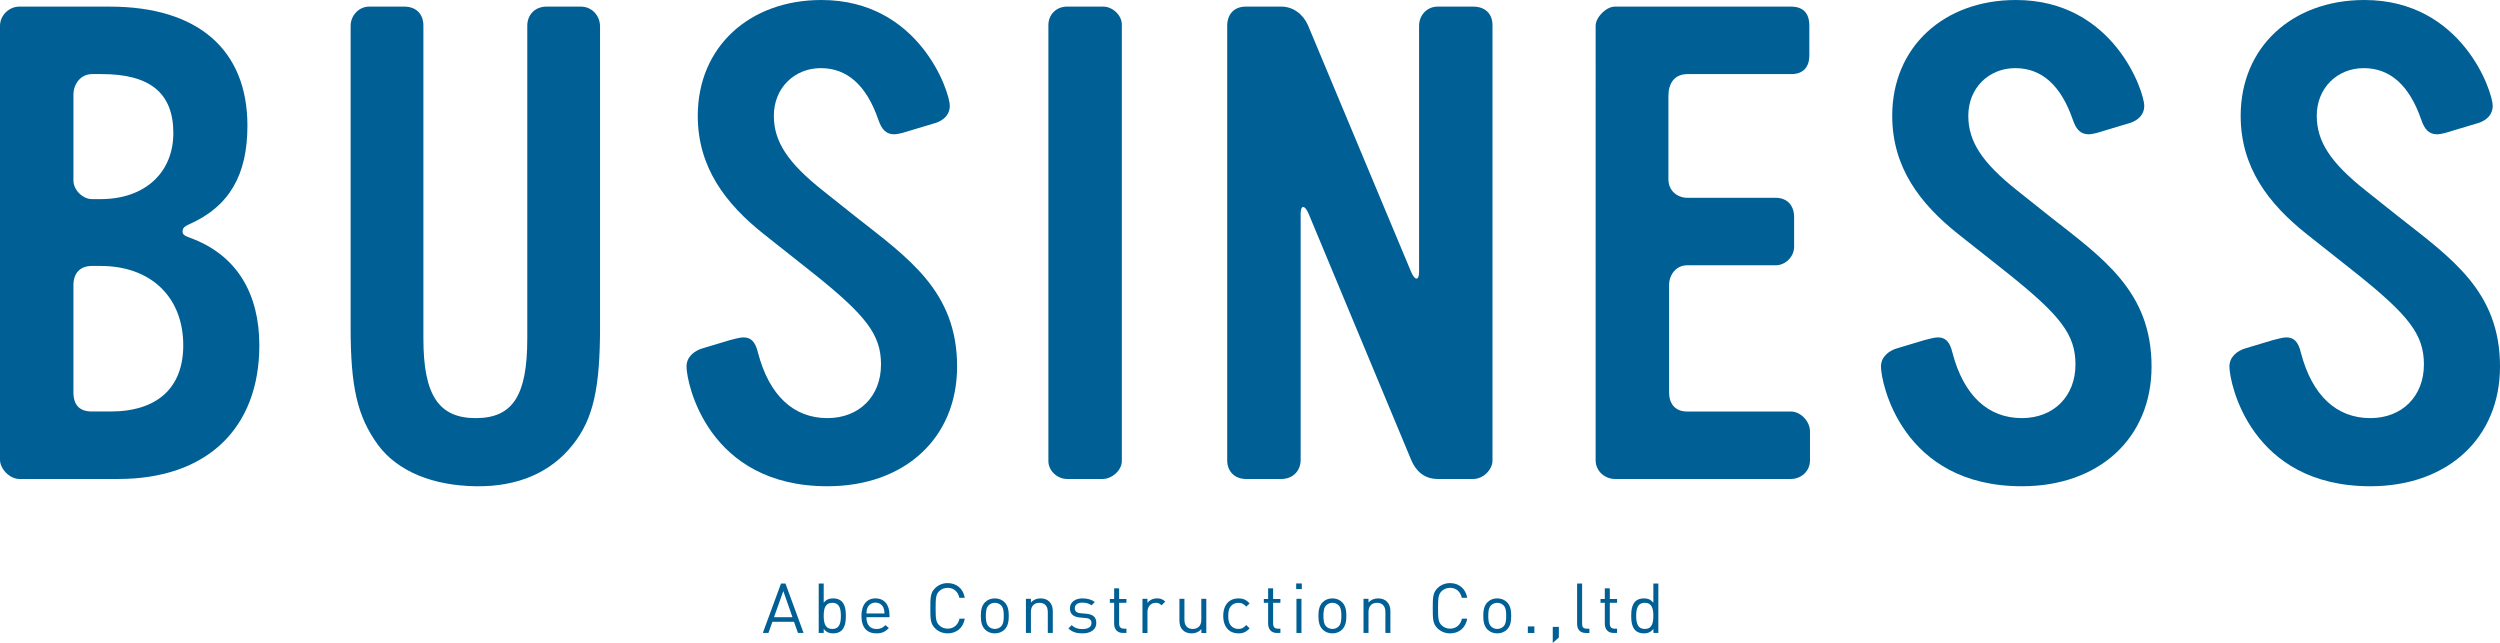
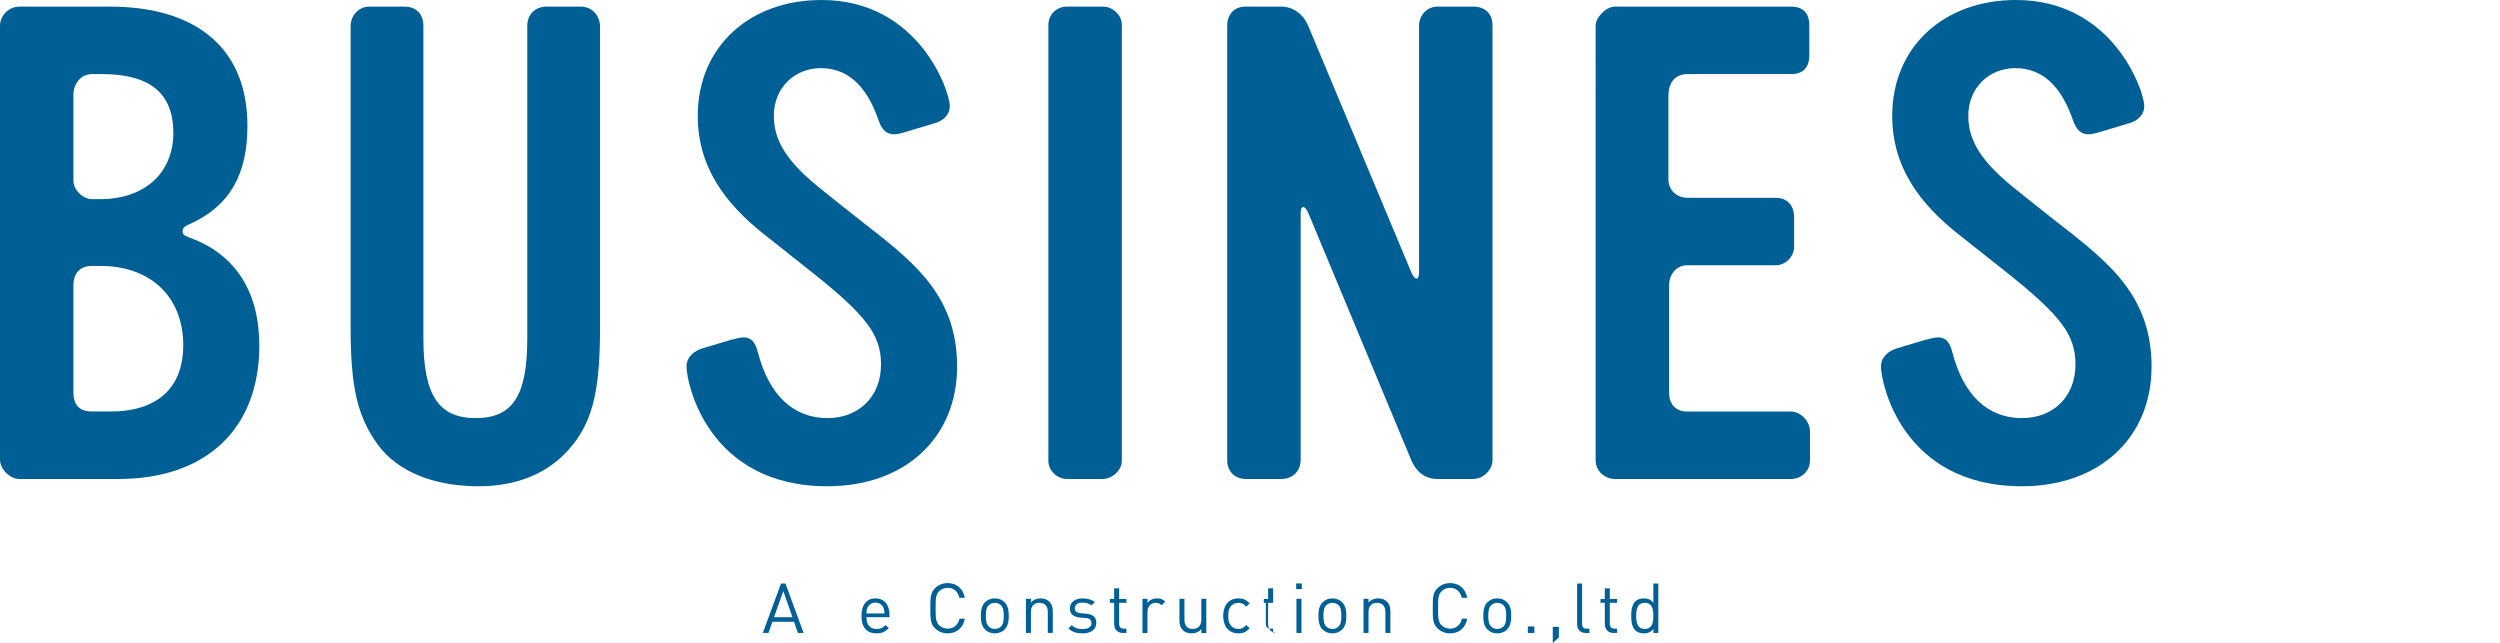
<svg xmlns="http://www.w3.org/2000/svg" id="b" viewBox="0 0 755.771 194.375">
  <defs>
    <style>.d{fill:#006096;stroke-width:0px;}</style>
  </defs>
  <g id="c">
    <path class="d" d="m241.229,191.351l-1.196-3.381h-6.53l-1.196,3.381h-1.701l5.501-14.949h1.344l5.479,14.949h-1.7Zm-4.431-12.66l-2.812,7.895h5.584l-2.771-7.895Z" />
-     <path class="d" d="m254.454,190.574c-.545.547-1.469.903-2.52.903-1.133,0-2.078-.272-2.918-1.364v1.238h-1.512v-14.949h1.512v5.816c.84-1.071,1.785-1.323,2.918-1.323,1.051,0,1.975.356,2.52.903,1.051,1.049,1.26,2.771,1.26,4.388s-.209,3.339-1.26,4.388Zm-2.834-8.335c-2.246,0-2.604,1.932-2.604,3.947s.357,3.947,2.604,3.947,2.582-1.932,2.582-3.947-.336-3.947-2.582-3.947Z" />
    <path class="d" d="m261.931,186.585c0,2.268,1.07,3.568,3.044,3.568,1.196,0,1.89-.356,2.708-1.176l1.029.903c-1.05,1.05-2.016,1.596-3.779,1.596-2.729,0-4.514-1.638-4.514-5.291,0-3.339,1.616-5.291,4.24-5.291,2.667,0,4.242,1.932,4.242,4.997v.693h-6.971Zm5.144-2.855c-.399-.945-1.323-1.555-2.415-1.555s-2.016.609-2.414,1.555c-.23.566-.273.881-.314,1.721h5.459c-.043-.84-.084-1.154-.315-1.721Z" />
    <path class="d" d="m286.478,191.477c-1.469,0-2.812-.546-3.82-1.554-1.407-1.406-1.407-2.877-1.407-6.047s0-4.641,1.407-6.047c1.008-1.008,2.352-1.554,3.82-1.554,2.688,0,4.683,1.638,5.187,4.451h-1.638c-.398-1.827-1.68-3.023-3.549-3.023-.986,0-1.932.378-2.582,1.05-.945.966-1.05,1.994-1.05,5.123s.104,4.157,1.05,5.123c.65.672,1.596,1.05,2.582,1.05,1.869,0,3.191-1.196,3.591-3.023h1.596c-.483,2.813-2.52,4.451-5.187,4.451Z" />
    <path class="d" d="m303.699,190.301c-.714.714-1.7,1.176-2.96,1.176s-2.247-.462-2.961-1.176c-1.05-1.071-1.26-2.52-1.26-4.115s.21-3.044,1.26-4.115c.714-.714,1.701-1.176,2.961-1.176s2.246.462,2.96,1.176c1.05,1.071,1.26,2.52,1.26,4.115s-.21,3.044-1.26,4.115Zm-1.071-7.307c-.482-.483-1.154-.756-1.889-.756-.735,0-1.387.272-1.869.756-.756.756-.84,2.036-.84,3.191s.084,2.436.84,3.191c.482.483,1.134.756,1.869.756.734,0,1.406-.272,1.889-.756.756-.756.819-2.036.819-3.191s-.063-2.436-.819-3.191Z" />
    <path class="d" d="m316.759,191.351v-6.361c0-1.827-.986-2.751-2.54-2.751s-2.562.944-2.562,2.751v6.361h-1.512v-10.33h1.512v1.134c.734-.84,1.742-1.26,2.897-1.26,1.112,0,2.016.336,2.646.966.734.714,1.07,1.68,1.07,2.877v6.613h-1.512Z" />
    <path class="d" d="m327.226,191.477c-1.742,0-3.107-.399-4.24-1.491l1.008-1.008c.818.861,1.932,1.197,3.212,1.197,1.7,0,2.751-.609,2.751-1.826,0-.903-.525-1.407-1.723-1.512l-1.7-.147c-2.016-.168-3.087-1.071-3.087-2.771,0-1.89,1.596-3.023,3.801-3.023,1.47,0,2.793.356,3.717,1.112l-.987.987c-.735-.567-1.68-.819-2.751-.819-1.512,0-2.309.651-2.309,1.701,0,.882.504,1.406,1.805,1.512l1.659.146c1.806.168,3.044.861,3.044,2.793,0,1.994-1.7,3.149-4.199,3.149Z" />
    <path class="d" d="m339.459,191.351c-1.764,0-2.646-1.238-2.646-2.771v-6.341h-1.302v-1.155h1.302v-3.232h1.512v3.232h2.205v1.155h-2.205v6.299c0,.944.441,1.512,1.406,1.512h.799v1.302h-1.071Z" />
    <path class="d" d="m351.151,182.995c-.567-.567-.987-.756-1.785-.756-1.512,0-2.478,1.196-2.478,2.771v6.341h-1.512v-10.33h1.512v1.26c.567-.861,1.7-1.386,2.897-1.386.986,0,1.742.231,2.478.966l-1.112,1.134Z" />
    <path class="d" d="m363.187,191.351v-1.154c-.734.84-1.764,1.28-2.918,1.28-1.113,0-2.037-.336-2.666-.966-.735-.714-1.051-1.701-1.051-2.897v-6.593h1.512v6.361c0,1.827.967,2.751,2.52,2.751,1.555,0,2.583-.944,2.583-2.751v-6.361h1.512v10.33h-1.491Z" />
    <path class="d" d="m374.372,191.477c-2.604,0-4.576-1.764-4.576-5.291s1.973-5.291,4.576-5.291c1.428,0,2.331.378,3.402,1.532l-1.029.967c-.777-.861-1.386-1.155-2.373-1.155-1.008,0-1.848.399-2.393,1.176-.483.672-.672,1.47-.672,2.771s.188,2.1.672,2.771c.545.776,1.385,1.176,2.393,1.176.987,0,1.596-.315,2.373-1.176l1.029.987c-1.071,1.154-1.975,1.532-3.402,1.532Z" />
-     <path class="d" d="m386.011,191.351c-1.764,0-2.646-1.238-2.646-2.771v-6.341h-1.302v-1.155h1.302v-3.232h1.512v3.232h2.204v1.155h-2.204v6.299c0,.944.44,1.512,1.407,1.512h.797v1.302h-1.07Z" />
+     <path class="d" d="m386.011,191.351c-1.764,0-2.646-1.238-2.646-2.771v-6.341h-1.302v-1.155h1.302v-3.232h1.512v3.232v1.155h-2.204v6.299c0,.944.44,1.512,1.407,1.512h.797v1.302h-1.07Z" />
    <path class="d" d="m391.845,178.082v-1.701h1.701v1.701h-1.701Zm.084,13.27v-10.33h1.512v10.33h-1.512Z" />
    <path class="d" d="m405.756,190.301c-.714.714-1.7,1.176-2.96,1.176s-2.247-.462-2.961-1.176c-1.05-1.071-1.26-2.52-1.26-4.115s.21-3.044,1.26-4.115c.714-.714,1.701-1.176,2.961-1.176s2.246.462,2.96,1.176c1.05,1.071,1.26,2.52,1.26,4.115s-.21,3.044-1.26,4.115Zm-1.071-7.307c-.482-.483-1.154-.756-1.889-.756-.735,0-1.387.272-1.869.756-.756.756-.84,2.036-.84,3.191s.084,2.436.84,3.191c.482.483,1.134.756,1.869.756.734,0,1.406-.272,1.889-.756.756-.756.819-2.036.819-3.191s-.063-2.436-.819-3.191Z" />
    <path class="d" d="m418.815,191.351v-6.361c0-1.827-.987-2.751-2.541-2.751s-2.562.944-2.562,2.751v6.361h-1.512v-10.33h1.512v1.134c.735-.84,1.743-1.26,2.897-1.26,1.113,0,2.016.336,2.646.966.735.714,1.071,1.68,1.071,2.877v6.613h-1.512Z" />
    <path class="d" d="m438.366,191.477c-1.471,0-2.814-.546-3.822-1.554-1.406-1.406-1.406-2.877-1.406-6.047s0-4.641,1.406-6.047c1.008-1.008,2.352-1.554,3.822-1.554,2.688,0,4.682,1.638,5.186,4.451h-1.638c-.399-1.827-1.68-3.023-3.548-3.023-.987,0-1.932.378-2.583,1.05-.944.966-1.05,1.994-1.05,5.123s.105,4.157,1.05,5.123c.651.672,1.596,1.05,2.583,1.05,1.868,0,3.191-1.196,3.59-3.023h1.596c-.482,2.813-2.52,4.451-5.186,4.451Z" />
    <path class="d" d="m455.588,190.301c-.714.714-1.7,1.176-2.96,1.176s-2.247-.462-2.961-1.176c-1.05-1.071-1.26-2.52-1.26-4.115s.21-3.044,1.26-4.115c.714-.714,1.701-1.176,2.961-1.176s2.246.462,2.96,1.176c1.05,1.071,1.26,2.52,1.26,4.115s-.21,3.044-1.26,4.115Zm-1.071-7.307c-.482-.483-1.154-.756-1.889-.756-.735,0-1.387.272-1.869.756-.756.756-.84,2.036-.84,3.191s.084,2.436.84,3.191c.482.483,1.134.756,1.869.756.734,0,1.406-.272,1.889-.756.756-.756.819-2.036.819-3.191s-.063-2.436-.819-3.191Z" />
    <path class="d" d="m461.876,191.351v-1.974h1.974v1.974h-1.974Z" />
    <path class="d" d="m469.411,194.375v-4.871h1.848v3.213l-1.848,1.658Z" />
    <path class="d" d="m479.396,191.351c-1.805,0-2.624-1.176-2.624-2.75v-12.199h1.512v12.136c0,1.008.336,1.512,1.386,1.512h.818v1.302h-1.092Z" />
    <path class="d" d="m487.792,191.351c-1.764,0-2.646-1.238-2.646-2.771v-6.341h-1.302v-1.155h1.302v-3.232h1.512v3.232h2.204v1.155h-2.204v6.299c0,.944.44,1.512,1.407,1.512h.797v1.302h-1.07Z" />
    <path class="d" d="m499.841,191.351v-1.238c-.84,1.092-1.806,1.364-2.939,1.364-1.05,0-1.974-.356-2.52-.903-1.05-1.049-1.26-2.771-1.26-4.388s.21-3.339,1.26-4.388c.546-.547,1.47-.903,2.52-.903,1.134,0,2.078.252,2.918,1.323v-5.816h1.512v14.949h-1.49Zm-2.604-9.112c-2.246,0-2.604,1.932-2.604,3.947s.357,3.947,2.604,3.947,2.582-1.932,2.582-3.947-.336-3.947-2.582-3.947Z" />
    <path class="d" d="m35.8,144.798H5.8c-2.8,0-5.8-3-5.8-5.8V7.8C0,4.6,2.8,2,5.8,2h27.399c26.6,0,41.6,13,41.6,35.999,0,14.8-5.399,24.4-17.601,29.8-1.799.8-2,1.4-2,2.2s.4,1.2,2,1.8c14.601,5.2,21.2,17.2,21.2,32.6,0,25.199-15.999,40.399-42.599,40.399Zm-5-122.398h-3c-3.4,0-5.6,3-5.6,6.2v26c0,2.8,2.799,5.6,5.6,5.6h2.6c13.4,0,22-8,22-20s-7-17.8-21.6-17.8Zm-.4,57.999h-2.6c-3.601,0-5.6,2.2-5.6,5.801v32.399c0,3.8,1.799,5.8,5.6,5.8h5.6c14.199,0,22-7.2,22-20,0-14.6-9.801-24-25-24Z" />
    <path class="d" d="m173.196,134.398c-6.6,8.399-16.6,12.8-29.398,12.6-12.801-.2-23.6-4.4-29.6-12.6-6.2-8.601-8.2-17.4-8.2-35.399V7.8c0-3,2.399-5.8,5.6-5.8h10.601c3.6,0,5.799,2.2,5.799,5.8v94.599c0,17,4.601,24,15.801,24,11.199,0,15.6-6.8,15.6-24V7.8c0-3.399,2.399-5.8,5.799-5.8h10.4c3.4,0,5.801,2.8,5.801,6v90.799c0,18.399-2,27.799-8.201,35.6Z" />
    <path class="d" d="m250.138,146.998c-36.199,0-42.6-31.2-42.6-36.199,0-2.801,2.199-4.801,5.199-5.601l8-2.399c1.601-.4,3-.801,4-.801,2.2,0,3.601,1.2,4.4,4.601,3.4,13,10.8,19.8,21,19.8,9.6,0,16.199-6.601,16.199-16.2,0-9-4.4-14.8-21-27.999l-14.399-11.4c-11.6-9.2-19.999-20.199-19.999-35.799,0-20.8,15.6-35,37.398-35,29.6,0,38.8,27.8,38.8,32,0,2.6-1.8,4.399-4.399,5.199l-10,3c-.801.2-1.801.4-2.4.4-2.4,0-3.8-1.4-4.8-4.4-3.601-10.399-9.399-15.6-17.399-15.6s-14.2,6-14.2,14.4c0,7.8,4.2,14.199,14.8,22.6l9.8,7.8c16,12.6,30.8,22.6,30.8,45.399,0,21.6-15.8,36.199-39.199,36.199Z" />
    <path class="d" d="m333.337,144.798h-10.8c-2.8,0-5.6-2.4-5.6-5.4V7.6c0-3.199,2.399-5.6,5.6-5.6h11c2.8,0,5.6,2.6,5.6,5.4v131.997c0,2.801-2.999,5.4-5.8,5.4Z" />
    <path class="d" d="m445.396,144.798h-10.801c-4,0-6.6-2.4-8-5.8l-30.999-74.399c-1.2-2.8-2.399-2.6-2.399,0v74.399c0,3.399-2.4,5.8-5.801,5.8h-10.8c-3.2,0-5.6-2.2-5.6-5.6V7.8c0-3.399,2-5.8,5.6-5.8h10.8c3.6,0,6.6,2.4,8,5.6l31.199,74.6c1.2,2.8,2.4,2.6,2.4,0V7.8c0-3.2,2.4-5.8,5.6-5.8h10.801c3.399,0,5.799,2,5.799,5.6v131.599c0,2.8-2.8,5.6-5.799,5.6Z" />
    <path class="d" d="m547.174,139.198c0,3.199-2.601,5.6-5.8,5.6h-53.199c-3,0-5.8-2.4-5.8-5.6V7.8c0-2.6,3.2-5.8,5.8-5.8h53.199c3.8,0,5.6,2,5.6,5.8v9c0,3.4-1.8,5.6-5.4,5.6h-31.398c-4,0-5.801,2.8-5.801,6.601v25.199c0,3.4,2.601,5.6,5.801,5.6h26.6c3.6,0,5.6,2.4,5.6,5.8v9c0,3-2.6,5.601-5.6,5.601h-26.8c-3.2,0-5.399,2.8-5.399,6v32.399c0,3.399,1.799,5.8,5.399,5.8h31.399c3,0,5.8,3,5.8,6v8.8Z" />
    <path class="d" d="m611.231,146.998c-36.199,0-42.6-31.2-42.6-36.199,0-2.801,2.201-4.801,5.201-5.601l8-2.399c1.6-.4,2.998-.801,3.998-.801,2.201,0,3.602,1.2,4.4,4.601,3.4,13,10.801,19.8,21,19.8,9.6,0,16.199-6.601,16.199-16.2,0-9-4.398-14.8-20.998-27.999l-14.4-11.4c-11.6-9.2-20-20.199-20-35.799,0-20.8,15.6-35,37.398-35,29.6,0,38.801,27.8,38.801,32,0,2.6-1.801,4.399-4.4,5.199l-10,3c-.799.2-1.799.4-2.4.4-2.398,0-3.799-1.4-4.799-4.4-3.6-10.399-9.4-15.6-17.4-15.6s-14.199,6-14.199,14.4c0,7.8,4.199,14.199,14.799,22.6l9.801,7.8c16,12.6,30.799,22.6,30.799,45.399,0,21.6-15.799,36.199-39.199,36.199Z" />
-     <path class="d" d="m716.571,146.998c-36.199,0-42.6-31.2-42.6-36.199,0-2.801,2.201-4.801,5.201-5.601l8-2.399c1.6-.4,2.998-.801,3.998-.801,2.201,0,3.602,1.2,4.4,4.601,3.4,13,10.801,19.8,21,19.8,9.6,0,16.199-6.601,16.199-16.2,0-9-4.398-14.8-20.998-27.999l-14.4-11.4c-11.6-9.2-20-20.199-20-35.799,0-20.8,15.6-35,37.398-35,29.6,0,38.801,27.8,38.801,32,0,2.6-1.801,4.399-4.4,5.199l-10,3c-.799.2-1.799.4-2.4.4-2.398,0-3.799-1.4-4.799-4.4-3.6-10.399-9.4-15.6-17.4-15.6s-14.199,6-14.199,14.4c0,7.8,4.199,14.199,14.799,22.6l9.801,7.8c16,12.6,30.799,22.6,30.799,45.399,0,21.6-15.799,36.199-39.199,36.199Z" />
  </g>
</svg>